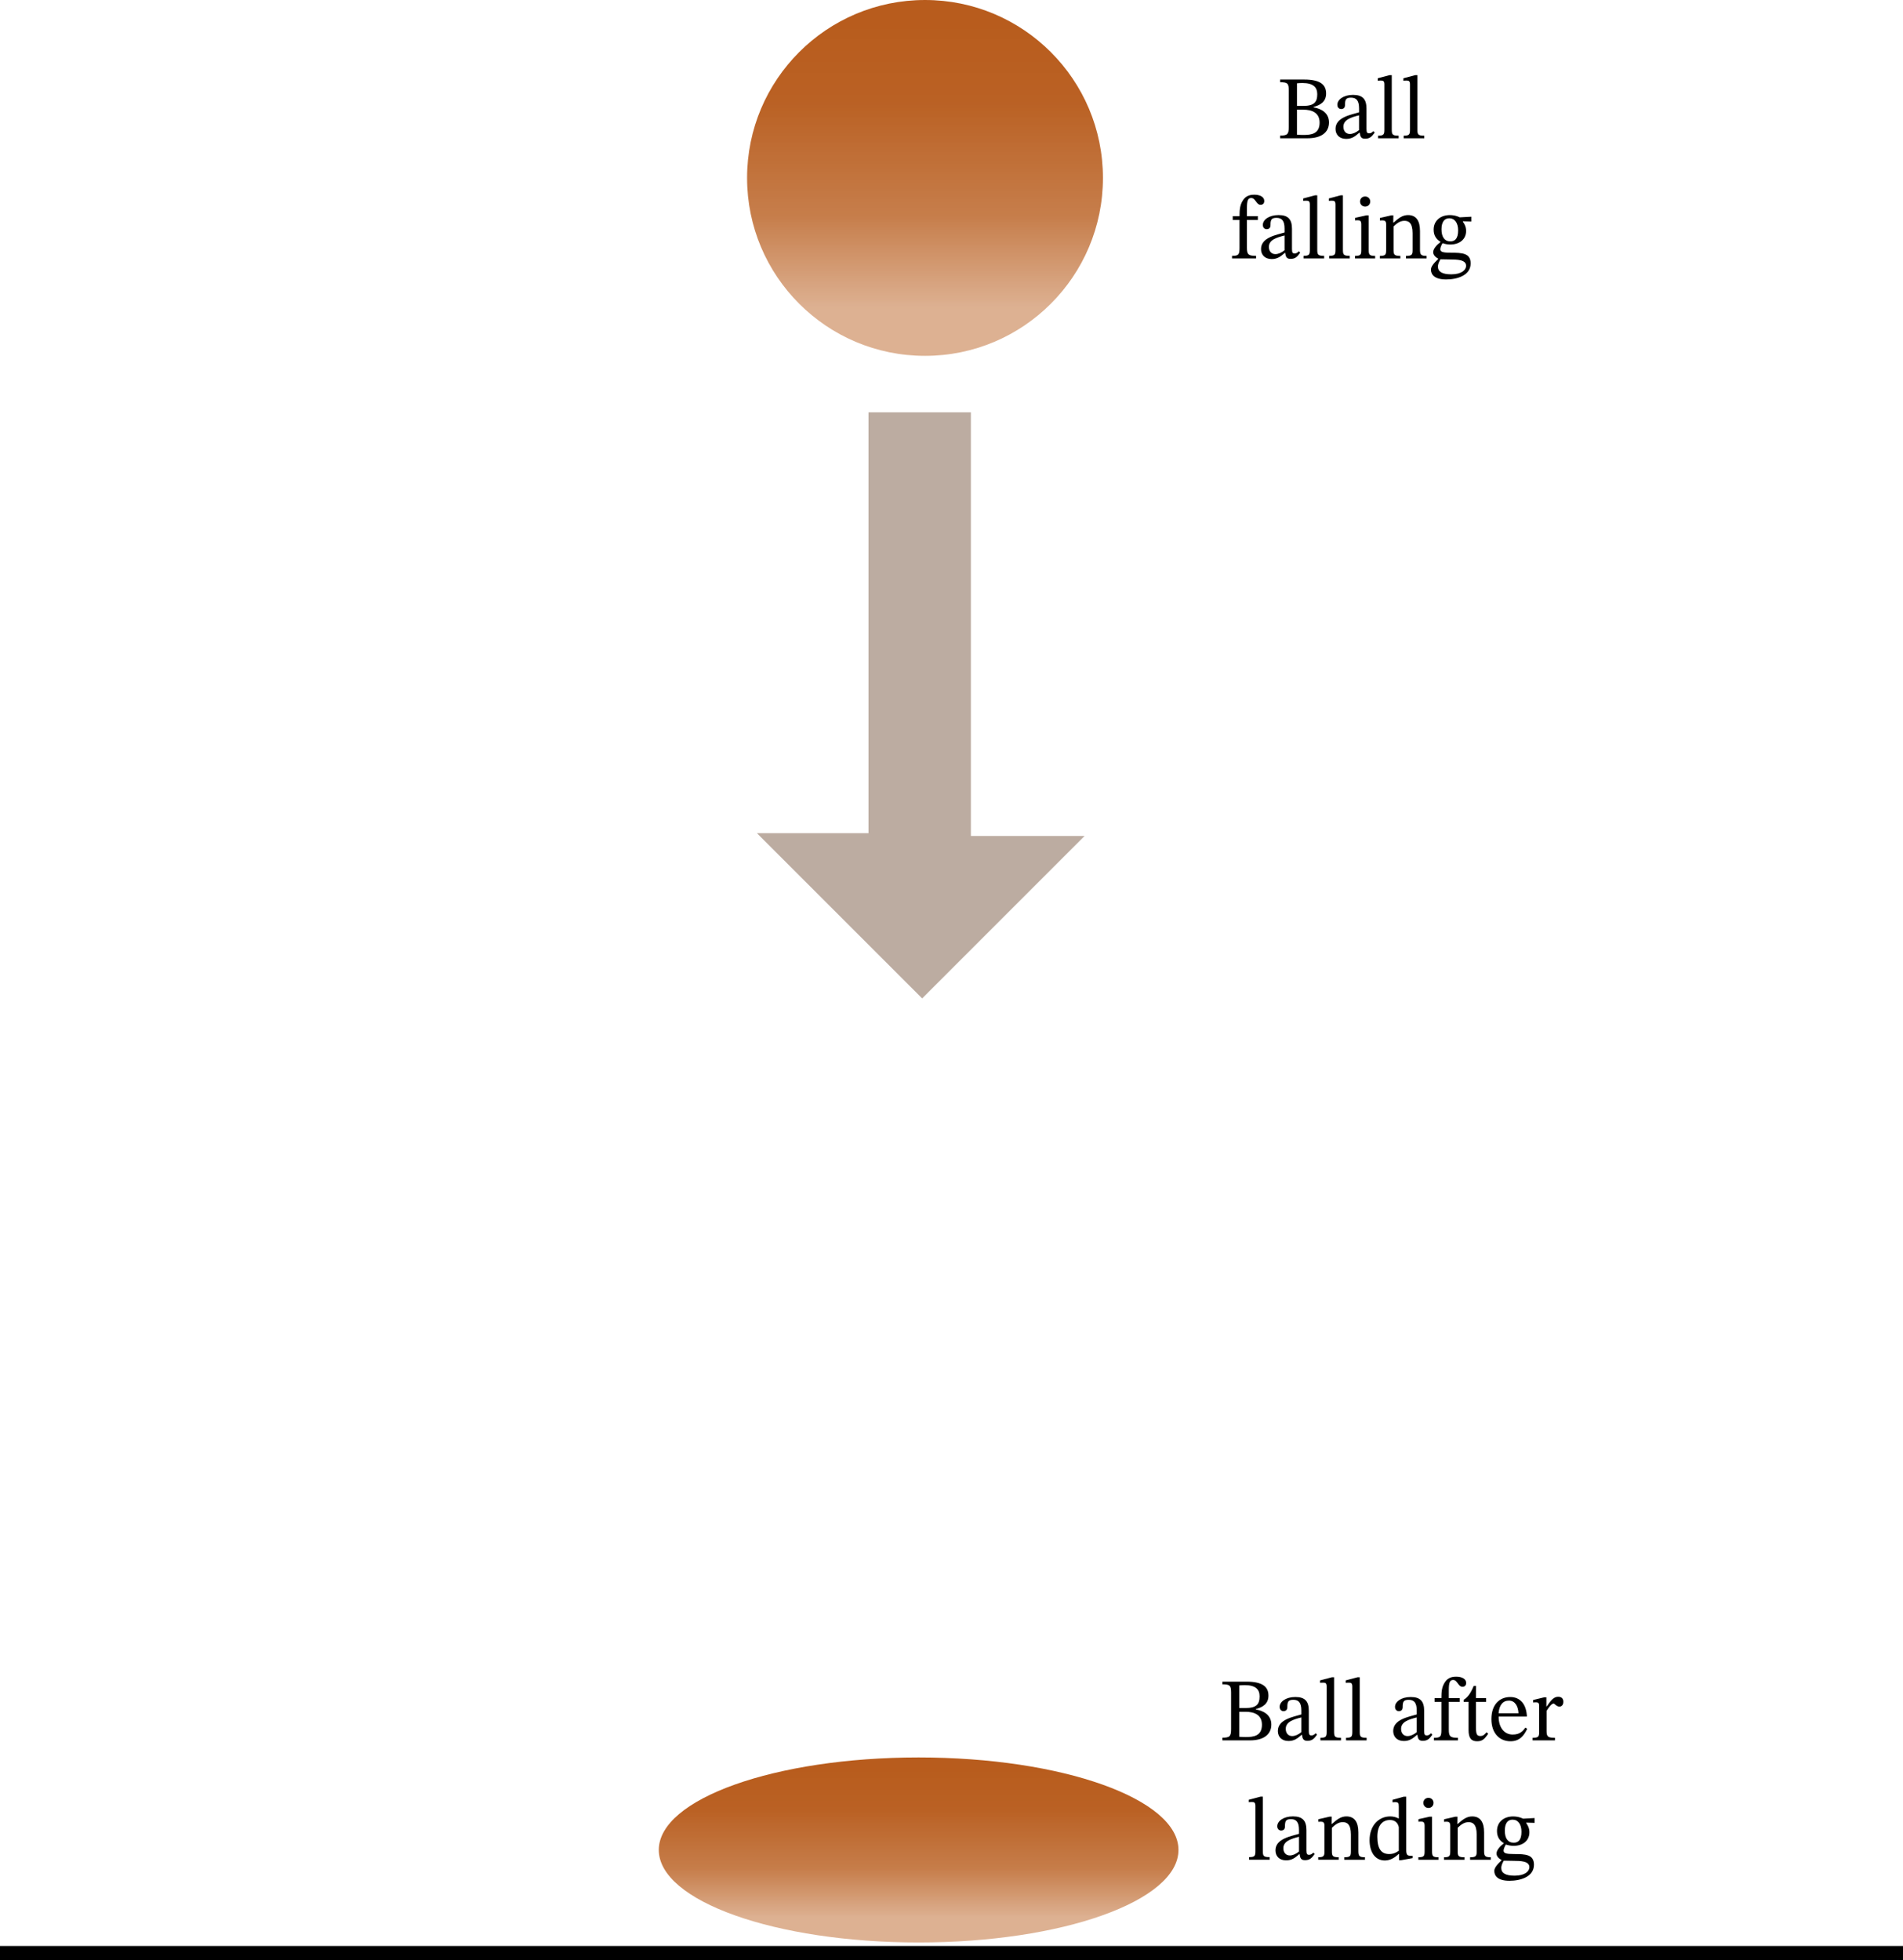
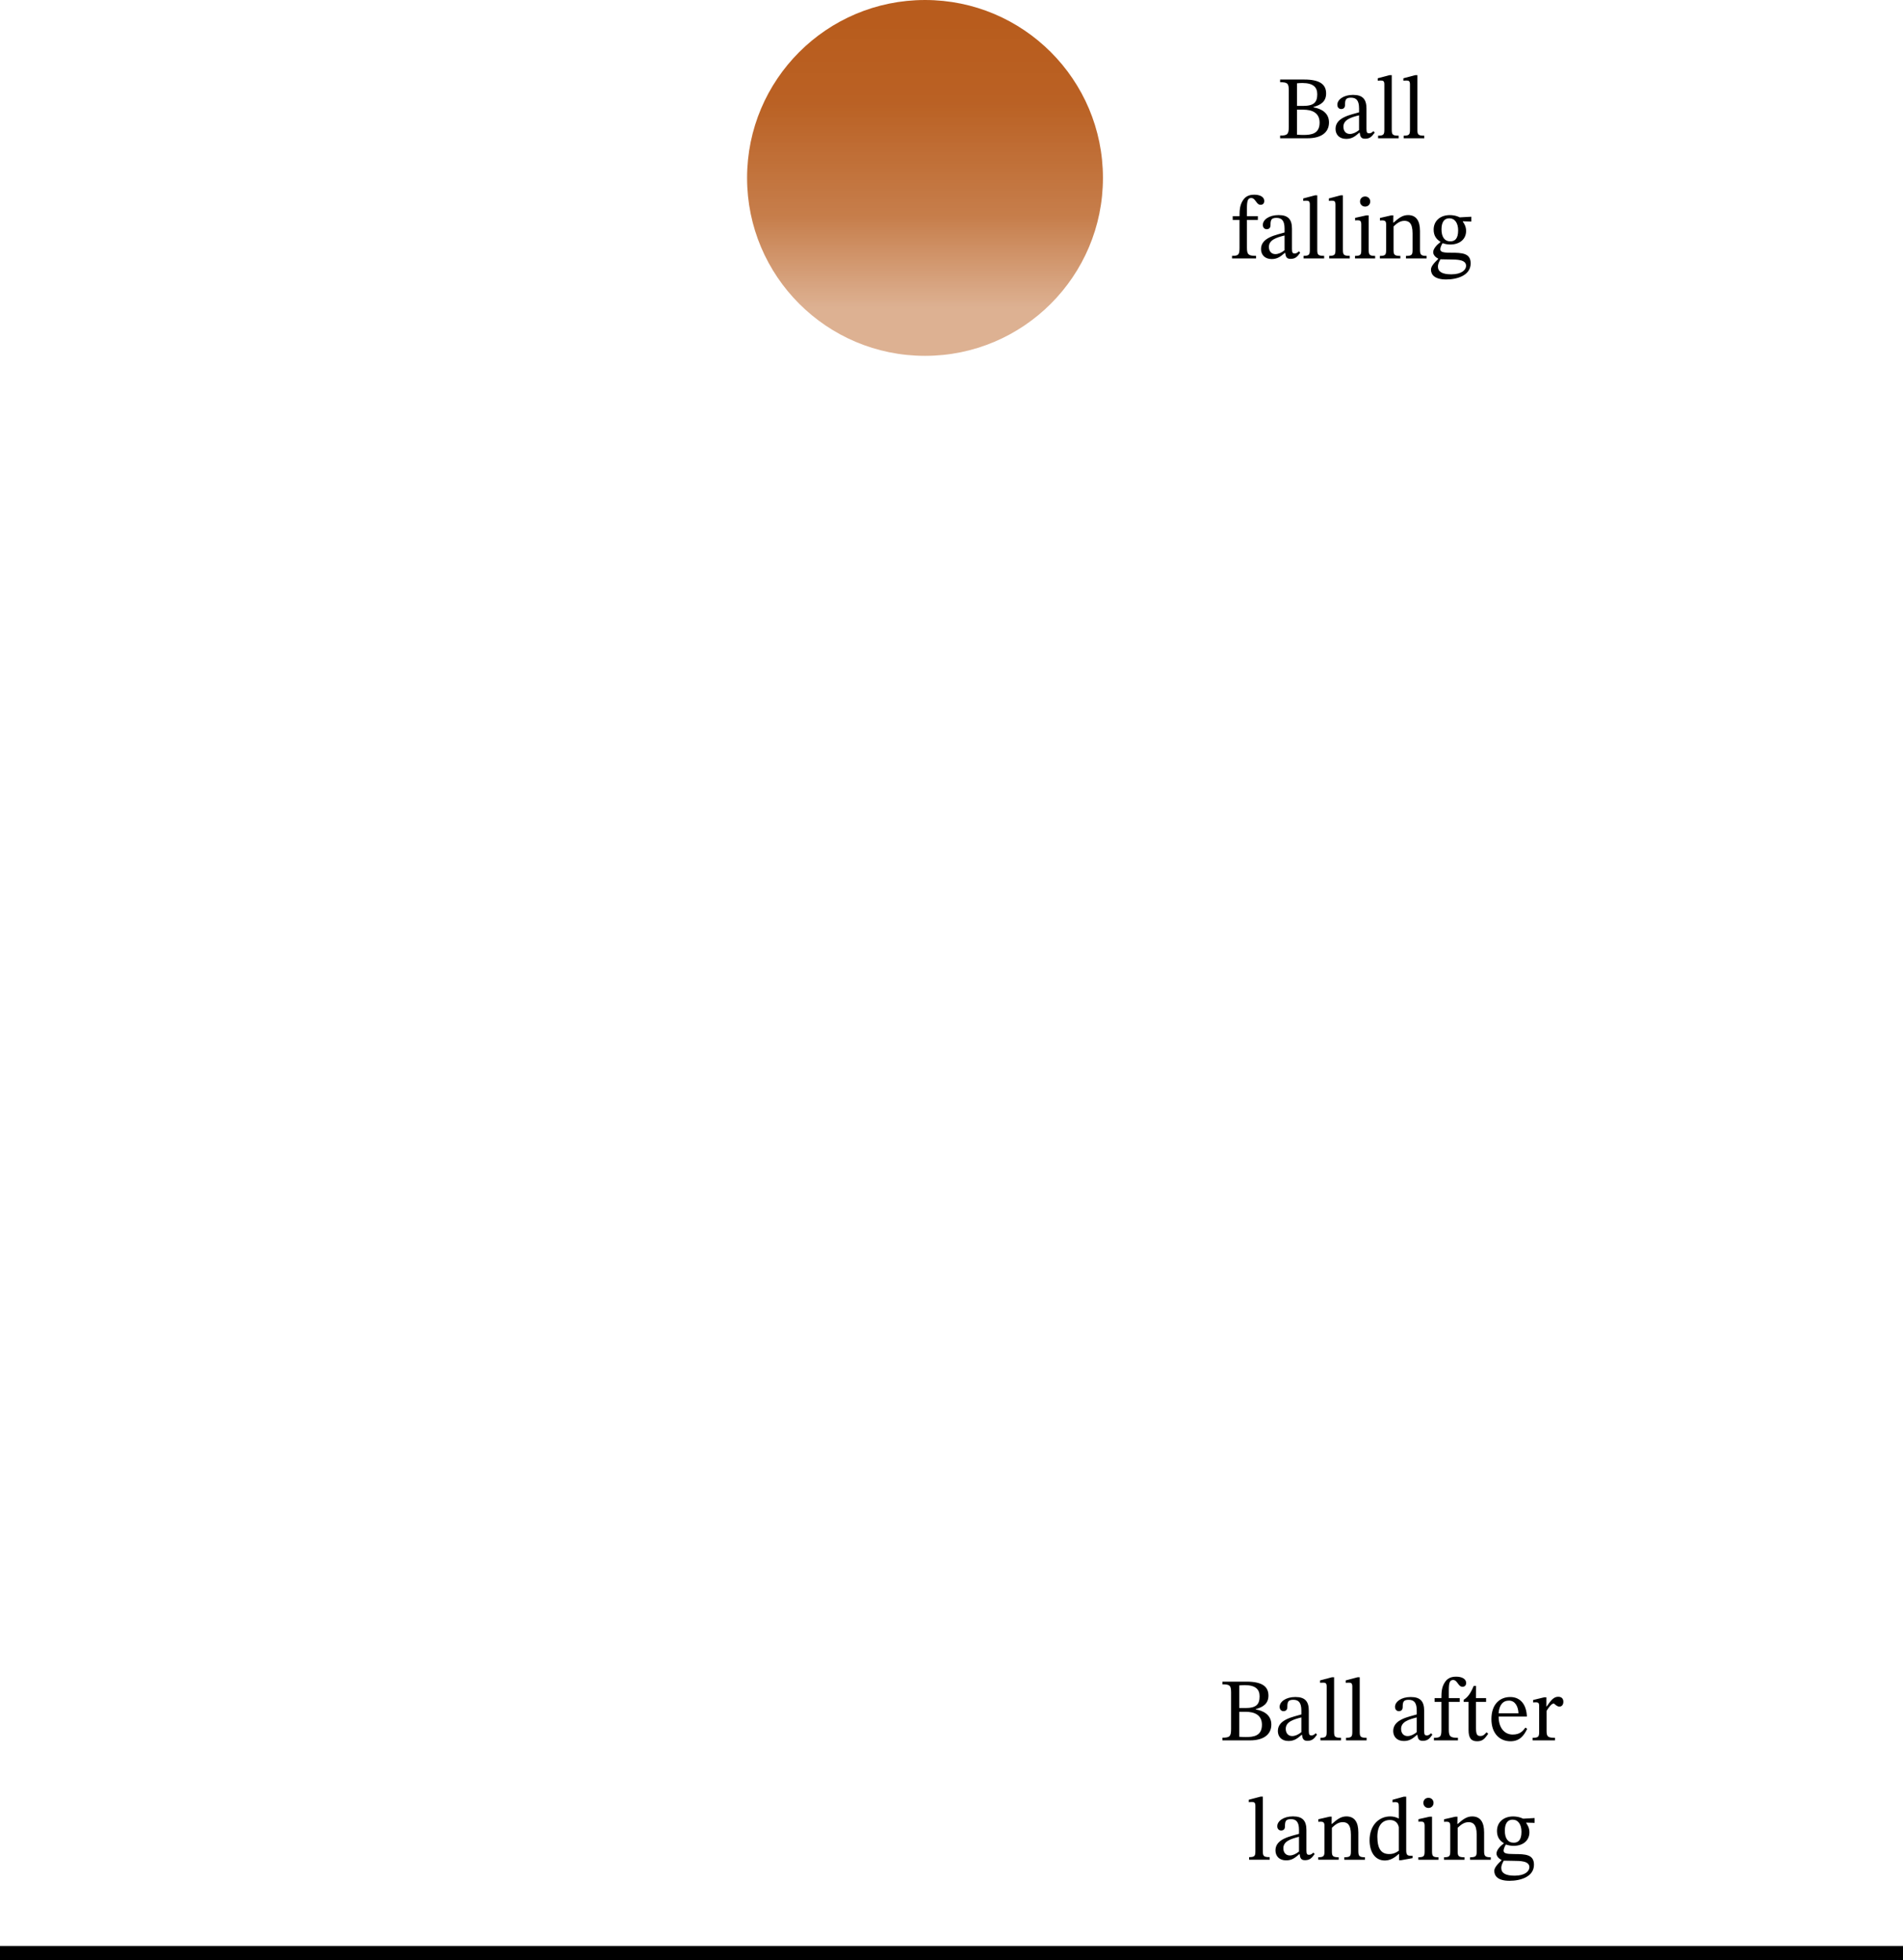
<svg xmlns="http://www.w3.org/2000/svg" xmlns:ns1="http://sodipodi.sourceforge.net/DTD/sodipodi-0.dtd" xmlns:ns2="http://www.inkscape.org/namespaces/inkscape" width="316.734" height="326.253" viewBox="0 0 237.551 244.69" class="displayed_equation" version="1.1" id="svg528" ns1:docname="1.svg">
  <ns1:namedview pagecolor="#ffffff" bordercolor="#666666" borderopacity="1" objecttolerance="10" gridtolerance="10" guidetolerance="10" ns2:pageopacity="0" ns2:pageshadow="2" ns2:window-width="640" ns2:window-height="480" id="namedview530" />
  <defs id="defs502">
    <clipPath id="svg432107127189tikz_00001a">
      <path d="m 111,17 h 45 v 45 h -45 z m 0,0" id="path2" />
    </clipPath>
    <clipPath id="svg432107127189tikz_00001b">
      <path d="m 155.887,39.711 c 0,12.27 -9.945,22.211 -22.211,22.211 -12.27,0 -22.211,-9.941 -22.211,-22.211 0,-12.27 9.941,-22.211 22.211,-22.211 12.266,0 22.211,9.941 22.211,22.211 z m 0,0" id="path5" />
    </clipPath>
    <clipPath id="svg432107127189tikz_00001c">
-       <path d="m 155.887,39.711 c 0,12.27 -9.945,22.211 -22.211,22.211 -12.27,0 -22.211,-9.941 -22.211,-22.211 0,-12.27 9.941,-22.211 22.211,-22.211 12.266,0 22.211,9.941 22.211,22.211 z m 0,0" id="path8" />
+       <path d="m 155.887,39.711 c 0,12.27 -9.945,22.211 -22.211,22.211 -12.27,0 -22.211,-9.941 -22.211,-22.211 0,-12.27 9.941,-22.211 22.211,-22.211 12.266,0 22.211,9.941 22.211,22.211 z " id="path8" />
    </clipPath>
    <linearGradient id="svg432107127189tikz_00001d" gradientUnits="userSpaceOnUse" x1="133.8" y1="229.492" x2="133.8" y2="279.891" gradientTransform="matrix(0.881,0,0,-0.881,15.736,264.209)">
      <stop offset="0" stop-color="#ddb192" id="stop11" />
      <stop offset=".125" stop-color="#ddb192" id="stop13" />
      <stop offset=".133" stop-color="#ddb192" id="stop15" />
      <stop offset=".137" stop-color="#ddb191" id="stop17" />
      <stop offset=".141" stop-color="#ddb091" id="stop19" />
      <stop offset=".145" stop-color="#dcaf90" id="stop21" />
      <stop offset=".148" stop-color="#dcaf8f" id="stop23" />
      <stop offset=".152" stop-color="#dcae8e" id="stop25" />
      <stop offset=".156" stop-color="#dbad8c" id="stop27" />
      <stop offset=".16" stop-color="#dbac8b" id="stop29" />
      <stop offset=".164" stop-color="#dbab8a" id="stop31" />
      <stop offset=".168" stop-color="#daab89" id="stop33" />
      <stop offset=".172" stop-color="#daaa88" id="stop35" />
      <stop offset=".176" stop-color="#daa987" id="stop37" />
      <stop offset=".18" stop-color="#d9a886" id="stop39" />
      <stop offset=".184" stop-color="#d9a885" id="stop41" />
      <stop offset=".188" stop-color="#d8a784" id="stop43" />
      <stop offset=".191" stop-color="#d8a683" id="stop45" />
      <stop offset=".195" stop-color="#d8a582" id="stop47" />
      <stop offset=".199" stop-color="#d7a481" id="stop49" />
      <stop offset=".203" stop-color="#d7a480" id="stop51" />
      <stop offset=".207" stop-color="#d7a37f" id="stop53" />
      <stop offset=".211" stop-color="#d6a27d" id="stop55" />
      <stop offset=".215" stop-color="#d6a17c" id="stop57" />
      <stop offset=".219" stop-color="#d6a17b" id="stop59" />
      <stop offset=".223" stop-color="#d5a07a" id="stop61" />
      <stop offset=".227" stop-color="#d59f79" id="stop63" />
      <stop offset=".23" stop-color="#d59e78" id="stop65" />
      <stop offset=".234" stop-color="#d49d77" id="stop67" />
      <stop offset=".238" stop-color="#d49d76" id="stop69" />
      <stop offset=".242" stop-color="#d49c75" id="stop71" />
      <stop offset=".246" stop-color="#d39b74" id="stop73" />
      <stop offset=".25" stop-color="#d39a73" id="stop75" />
      <stop offset=".254" stop-color="#d39a72" id="stop77" />
      <stop offset=".258" stop-color="#d29971" id="stop79" />
      <stop offset=".262" stop-color="#d2986f" id="stop81" />
      <stop offset=".266" stop-color="#d2976e" id="stop83" />
      <stop offset=".27" stop-color="#d1976d" id="stop85" />
      <stop offset=".273" stop-color="#d1966c" id="stop87" />
      <stop offset=".277" stop-color="#d1956b" id="stop89" />
      <stop offset=".281" stop-color="#d0946a" id="stop91" />
      <stop offset=".285" stop-color="#d09369" id="stop93" />
      <stop offset=".289" stop-color="#d09368" id="stop95" />
      <stop offset=".293" stop-color="#cf9267" id="stop97" />
      <stop offset=".297" stop-color="#cf9166" id="stop99" />
      <stop offset=".301" stop-color="#cf9065" id="stop101" />
      <stop offset=".305" stop-color="#ce9064" id="stop103" />
      <stop offset=".309" stop-color="#ce8f63" id="stop105" />
      <stop offset=".313" stop-color="#ce8e62" id="stop107" />
      <stop offset=".316" stop-color="#cd8d60" id="stop109" />
      <stop offset=".32" stop-color="#cd8c5f" id="stop111" />
      <stop offset=".324" stop-color="#cc8c5e" id="stop113" />
      <stop offset=".328" stop-color="#cc8b5d" id="stop115" />
      <stop offset=".332" stop-color="#cc8a5c" id="stop117" />
      <stop offset=".336" stop-color="#cb895b" id="stop119" />
      <stop offset=".34" stop-color="#cb895a" id="stop121" />
      <stop offset=".344" stop-color="#cb8859" id="stop123" />
      <stop offset=".348" stop-color="#ca8758" id="stop125" />
      <stop offset=".352" stop-color="#ca8657" id="stop127" />
      <stop offset=".355" stop-color="#ca8556" id="stop129" />
      <stop offset=".359" stop-color="#c98555" id="stop131" />
      <stop offset=".363" stop-color="#c98454" id="stop133" />
      <stop offset=".367" stop-color="#c98352" id="stop135" />
      <stop offset=".371" stop-color="#c88251" id="stop137" />
      <stop offset=".375" stop-color="#c88250" id="stop139" />
      <stop offset=".379" stop-color="#c8814f" id="stop141" />
      <stop offset=".383" stop-color="#c7804e" id="stop143" />
      <stop offset=".387" stop-color="#c77f4d" id="stop145" />
      <stop offset=".391" stop-color="#c77e4c" id="stop147" />
      <stop offset=".395" stop-color="#c67e4b" id="stop149" />
      <stop offset=".398" stop-color="#c67d4a" id="stop151" />
      <stop offset=".406" stop-color="#c67d49" id="stop153" />
      <stop offset=".414" stop-color="#c67c49" id="stop155" />
      <stop offset=".422" stop-color="#c57b48" id="stop157" />
      <stop offset=".43" stop-color="#c57b47" id="stop159" />
      <stop offset=".438" stop-color="#c57a46" id="stop161" />
      <stop offset=".445" stop-color="#c47945" id="stop163" />
      <stop offset=".453" stop-color="#c47844" id="stop165" />
      <stop offset=".461" stop-color="#c47843" id="stop167" />
      <stop offset=".469" stop-color="#c37742" id="stop169" />
      <stop offset=".477" stop-color="#c37641" id="stop171" />
      <stop offset=".484" stop-color="#c37640" id="stop173" />
      <stop offset=".492" stop-color="#c3753f" id="stop175" />
      <stop offset=".5" stop-color="#c2743e" id="stop177" />
      <stop offset=".508" stop-color="#c2743d" id="stop179" />
      <stop offset=".516" stop-color="#c2733c" id="stop181" />
      <stop offset=".523" stop-color="#c1723b" id="stop183" />
      <stop offset=".531" stop-color="#c1713a" id="stop185" />
      <stop offset=".539" stop-color="#c17139" id="stop187" />
      <stop offset=".547" stop-color="#c07038" id="stop189" />
      <stop offset=".555" stop-color="#c06f37" id="stop191" />
      <stop offset=".563" stop-color="#c06f37" id="stop193" />
      <stop offset=".57" stop-color="#c06e36" id="stop195" />
      <stop offset=".578" stop-color="#bf6d35" id="stop197" />
      <stop offset=".586" stop-color="#bf6d34" id="stop199" />
      <stop offset=".594" stop-color="#bf6c33" id="stop201" />
      <stop offset=".602" stop-color="#be6b32" id="stop203" />
      <stop offset=".609" stop-color="#be6a31" id="stop205" />
      <stop offset=".617" stop-color="#be6a30" id="stop207" />
      <stop offset=".625" stop-color="#bd692f" id="stop209" />
      <stop offset=".633" stop-color="#bd682e" id="stop211" />
      <stop offset=".641" stop-color="#bd682d" id="stop213" />
      <stop offset=".648" stop-color="#bd672c" id="stop215" />
      <stop offset=".656" stop-color="#bc662b" id="stop217" />
      <stop offset=".664" stop-color="#bc662a" id="stop219" />
      <stop offset=".672" stop-color="#bc6529" id="stop221" />
      <stop offset=".68" stop-color="#bb6428" id="stop223" />
      <stop offset=".688" stop-color="#bb6427" id="stop225" />
      <stop offset=".695" stop-color="#bb6326" id="stop227" />
      <stop offset=".703" stop-color="#ba6226" id="stop229" />
      <stop offset=".711" stop-color="#ba6125" id="stop231" />
      <stop offset=".719" stop-color="#ba6124" id="stop233" />
      <stop offset=".75" stop-color="#ba6023" id="stop235" />
      <stop offset=".781" stop-color="#ba6022" id="stop237" />
      <stop offset=".813" stop-color="#b95f21" id="stop239" />
      <stop offset=".844" stop-color="#b95e20" id="stop241" />
      <stop offset=".875" stop-color="#b95e1f" id="stop243" />
      <stop offset=".906" stop-color="#b85d1e" id="stop245" />
      <stop offset=".938" stop-color="#b85c1d" id="stop247" />
      <stop offset="1" stop-color="#b85c1d" id="stop249" />
    </linearGradient>
    <clipPath id="svg432107127189tikz_00001e">
-       <path d="m 100,236 h 66 v 24 h -66 z m 0,0" id="path252" />
-     </clipPath>
+       </clipPath>
    <clipPath id="svg432107127189tikz_00001f">
      <path d="m 165.316,248.438 c 0,-6.375 -14.52,-11.547 -32.438,-11.547 -17.914,0 -32.434,5.172 -32.434,11.547 0,6.379 14.52,11.551 32.434,11.551 17.918,0 32.438,-5.172 32.438,-11.551 z m 0,0" id="path255" />
    </clipPath>
    <clipPath id="svg432107127189tikz_00001g">
      <path d="m 165.316,248.438 c 0,-6.375 -14.52,-11.547 -32.438,-11.547 -17.914,0 -32.434,5.172 -32.434,11.547 0,6.379 14.52,11.551 32.434,11.551 17.918,0 32.438,-5.172 32.438,-11.551 z m 0,0" id="path258" />
    </clipPath>
    <linearGradient id="svg432107127189tikz_00001h" gradientUnits="userSpaceOnUse" x1="132.9" y1="4.788" x2="132.9" y2="30.992" gradientTransform="matrix(0.881,0,0,-0.881,15.736,264.209)">
      <stop offset="0" stop-color="#ddb192" id="stop261" />
      <stop offset=".125" stop-color="#ddb192" id="stop263" />
      <stop offset=".133" stop-color="#ddb192" id="stop265" />
      <stop offset=".137" stop-color="#ddb191" id="stop267" />
      <stop offset=".141" stop-color="#ddb091" id="stop269" />
      <stop offset=".145" stop-color="#dcaf90" id="stop271" />
      <stop offset=".148" stop-color="#dcae8f" id="stop273" />
      <stop offset=".152" stop-color="#dcae8d" id="stop275" />
      <stop offset=".156" stop-color="#dbad8c" id="stop277" />
      <stop offset=".16" stop-color="#dbac8b" id="stop279" />
      <stop offset=".164" stop-color="#dbab8a" id="stop281" />
      <stop offset=".168" stop-color="#daab89" id="stop283" />
      <stop offset=".172" stop-color="#daaa88" id="stop285" />
      <stop offset=".176" stop-color="#d9a987" id="stop287" />
      <stop offset=".18" stop-color="#d9a886" id="stop289" />
      <stop offset=".184" stop-color="#d9a785" id="stop291" />
      <stop offset=".188" stop-color="#d8a784" id="stop293" />
      <stop offset=".191" stop-color="#d8a683" id="stop295" />
      <stop offset=".195" stop-color="#d8a582" id="stop297" />
      <stop offset=".199" stop-color="#d7a481" id="stop299" />
      <stop offset=".203" stop-color="#d7a47f" id="stop301" />
      <stop offset=".207" stop-color="#d7a37e" id="stop303" />
      <stop offset=".211" stop-color="#d6a27d" id="stop305" />
      <stop offset=".215" stop-color="#d6a17c" id="stop307" />
      <stop offset=".219" stop-color="#d6a07b" id="stop309" />
      <stop offset=".223" stop-color="#d5a07a" id="stop311" />
      <stop offset=".227" stop-color="#d59f79" id="stop313" />
      <stop offset=".23" stop-color="#d59e78" id="stop315" />
      <stop offset=".234" stop-color="#d49d77" id="stop317" />
      <stop offset=".238" stop-color="#d49d76" id="stop319" />
      <stop offset=".242" stop-color="#d49c75" id="stop321" />
      <stop offset=".246" stop-color="#d39b74" id="stop323" />
      <stop offset=".25" stop-color="#d39a73" id="stop325" />
      <stop offset=".254" stop-color="#d39971" id="stop327" />
      <stop offset=".258" stop-color="#d29970" id="stop329" />
      <stop offset=".262" stop-color="#d2986f" id="stop331" />
      <stop offset=".266" stop-color="#d2976e" id="stop333" />
      <stop offset=".27" stop-color="#d1966d" id="stop335" />
      <stop offset=".273" stop-color="#d1966c" id="stop337" />
      <stop offset=".277" stop-color="#d1956b" id="stop339" />
      <stop offset=".281" stop-color="#d0946a" id="stop341" />
      <stop offset=".285" stop-color="#d09369" id="stop343" />
      <stop offset=".289" stop-color="#cf9268" id="stop345" />
      <stop offset=".293" stop-color="#cf9267" id="stop347" />
      <stop offset=".297" stop-color="#cf9166" id="stop349" />
      <stop offset=".301" stop-color="#ce9065" id="stop351" />
      <stop offset=".305" stop-color="#ce8f63" id="stop353" />
      <stop offset=".309" stop-color="#ce8f62" id="stop355" />
      <stop offset=".313" stop-color="#cd8e61" id="stop357" />
      <stop offset=".316" stop-color="#cd8d60" id="stop359" />
      <stop offset=".32" stop-color="#cd8c5f" id="stop361" />
      <stop offset=".324" stop-color="#cc8b5e" id="stop363" />
      <stop offset=".328" stop-color="#cc8b5d" id="stop365" />
      <stop offset=".332" stop-color="#cc8a5c" id="stop367" />
      <stop offset=".336" stop-color="#cb895b" id="stop369" />
      <stop offset=".34" stop-color="#cb885a" id="stop371" />
      <stop offset=".344" stop-color="#cb8859" id="stop373" />
      <stop offset=".348" stop-color="#ca8758" id="stop375" />
      <stop offset=".352" stop-color="#ca8657" id="stop377" />
      <stop offset=".355" stop-color="#ca8555" id="stop379" />
      <stop offset=".359" stop-color="#c98454" id="stop381" />
      <stop offset=".363" stop-color="#c98453" id="stop383" />
      <stop offset=".367" stop-color="#c98352" id="stop385" />
      <stop offset=".371" stop-color="#c88251" id="stop387" />
      <stop offset=".375" stop-color="#c88150" id="stop389" />
      <stop offset=".379" stop-color="#c8814f" id="stop391" />
      <stop offset=".383" stop-color="#c7804e" id="stop393" />
      <stop offset=".387" stop-color="#c77f4d" id="stop395" />
      <stop offset=".391" stop-color="#c77e4c" id="stop397" />
      <stop offset=".395" stop-color="#c67e4b" id="stop399" />
      <stop offset=".398" stop-color="#c67d4a" id="stop401" />
      <stop offset=".406" stop-color="#c67d49" id="stop403" />
      <stop offset=".414" stop-color="#c57c48" id="stop405" />
      <stop offset=".422" stop-color="#c57b47" id="stop407" />
      <stop offset=".43" stop-color="#c57a46" id="stop409" />
      <stop offset=".438" stop-color="#c57a46" id="stop411" />
      <stop offset=".445" stop-color="#c47945" id="stop413" />
      <stop offset=".453" stop-color="#c47844" id="stop415" />
      <stop offset=".461" stop-color="#c47843" id="stop417" />
      <stop offset=".469" stop-color="#c37742" id="stop419" />
      <stop offset=".477" stop-color="#c37641" id="stop421" />
      <stop offset=".484" stop-color="#c37640" id="stop423" />
      <stop offset=".492" stop-color="#c2753f" id="stop425" />
      <stop offset=".5" stop-color="#c2743e" id="stop427" />
      <stop offset=".508" stop-color="#c2733d" id="stop429" />
      <stop offset=".516" stop-color="#c2733c" id="stop431" />
      <stop offset=".523" stop-color="#c1723b" id="stop433" />
      <stop offset=".531" stop-color="#c1713a" id="stop435" />
      <stop offset=".539" stop-color="#c17139" id="stop437" />
      <stop offset=".547" stop-color="#c07038" id="stop439" />
      <stop offset=".555" stop-color="#c06f37" id="stop441" />
      <stop offset=".563" stop-color="#c06f36" id="stop443" />
      <stop offset=".57" stop-color="#bf6e35" id="stop445" />
      <stop offset=".578" stop-color="#bf6d34" id="stop447" />
      <stop offset=".586" stop-color="#bf6c33" id="stop449" />
      <stop offset=".594" stop-color="#bf6c33" id="stop451" />
      <stop offset=".602" stop-color="#be6b32" id="stop453" />
      <stop offset=".609" stop-color="#be6a31" id="stop455" />
      <stop offset=".617" stop-color="#be6a30" id="stop457" />
      <stop offset=".625" stop-color="#bd692f" id="stop459" />
      <stop offset=".633" stop-color="#bd682e" id="stop461" />
      <stop offset=".641" stop-color="#bd682d" id="stop463" />
      <stop offset=".648" stop-color="#bc672c" id="stop465" />
      <stop offset=".656" stop-color="#bc662b" id="stop467" />
      <stop offset=".664" stop-color="#bc652a" id="stop469" />
      <stop offset=".672" stop-color="#bc6529" id="stop471" />
      <stop offset=".68" stop-color="#bb6428" id="stop473" />
      <stop offset=".688" stop-color="#bb6327" id="stop475" />
      <stop offset=".695" stop-color="#bb6326" id="stop477" />
      <stop offset=".703" stop-color="#ba6225" id="stop479" />
      <stop offset=".711" stop-color="#ba6124" id="stop481" />
      <stop offset=".719" stop-color="#ba6124" id="stop483" />
      <stop offset=".75" stop-color="#ba6023" id="stop485" />
      <stop offset=".781" stop-color="#b96022" id="stop487" />
      <stop offset=".813" stop-color="#b95f21" id="stop489" />
      <stop offset=".844" stop-color="#b95e20" id="stop491" />
      <stop offset=".875" stop-color="#b95e1f" id="stop493" />
      <stop offset=".906" stop-color="#b85d1e" id="stop495" />
      <stop offset=".938" stop-color="#b85c1d" id="stop497" />
      <stop offset="1" stop-color="#b85c1d" id="stop499" />
    </linearGradient>
  </defs>
  <g clip-path="url(#svg432107127189tikz_00001a)" id="g510" transform="translate(-18.207,-17.5)">
    <g clip-path="url(#svg432107127189tikz_00001b)" id="g508">
      <g clip-path="url(#svg432107127189tikz_00001c)" id="g506">
        <path d="M 111.465,61.922 V 17.5 h 44.422 v 44.422 z m 0,0" fill="url(#svg432107127189tikz_00001d)" id="path504" style="fill:url(#svg432107127189tikz_00001d)" />
      </g>
    </g>
  </g>
  <g clip-path="url(#svg432107127189tikz_00001e)" id="g518" transform="translate(-18.207,-17.5)">
    <g clip-path="url(#svg432107127189tikz_00001f)" id="g516">
      <g clip-path="url(#svg432107127189tikz_00001g)" id="g514">
        <path d="m 100.445,259.988 v -23.098 h 64.871 v 23.098 z m 0,0" fill="url(#svg432107127189tikz_00001h)" id="path512" style="fill:url(#svg432107127189tikz_00001h)" />
      </g>
    </g>
  </g>
  <path d="M 237.551,243.809 H -3e-7" fill="none" stroke-width="1.763" stroke="#000000" stroke-miterlimit="10" id="path520" />
-   <path d="m 108.414,51.473 h 12.781 v 52.887 h 14.191 l -20.273,20.277 -20.625,-20.625 h 13.926 z m 0,0" fill="#bcaca1" id="path522" />
  <path d="m 163.957,13.355 c 0.926,-0.246 1.582,-0.691 1.582,-1.684 0,-1.105 -0.746,-1.742 -2.73,-1.742 h -3.012 v 0.336 c 0.902,0 1.082,0.121 1.082,1.016 v 4.562 c 0,0.926 -0.18,1.082 -1.082,1.082 v 0.336 h 3.434 c 1.664,0 2.668,-0.703 2.668,-1.977 0,-1.215 -0.996,-1.727 -1.941,-1.883 z m -2.055,-0.133 v -2.824 c 0.223,-0.02 0.457,-0.035 0.672,-0.035 1.359,0 1.859,0.527 1.859,1.398 0,1.016 -0.422,1.461 -1.773,1.461 z m 0,0.469 h 0.781 c 1.039,0 2.043,0.344 2.043,1.617 0,1.414 -1.062,1.539 -2.02,1.539 -0.27,0 -0.535,-0.012 -0.805,-0.035 v -3.121 m 7.828,2.875 c 0.066,0.492 0.176,0.75 0.668,0.75 0.57,0 0.836,-0.234 1.207,-0.77 l -0.168,-0.18 c -0.156,0.168 -0.312,0.277 -0.527,0.277 -0.234,0 -0.332,-0.086 -0.332,-0.547 v -2.531 c 0,-1.16 -0.457,-1.719 -1.676,-1.719 -1.215,0 -1.961,0.605 -1.961,1.227 0,0.371 0.242,0.539 0.469,0.539 0.312,0 0.488,-0.168 0.488,-0.516 0,-0.668 0.113,-0.902 0.75,-0.902 0.668,0 1.004,0.367 1.004,1.336 v 0.492 c -0.961,0.301 -2.938,0.594 -2.938,2.066 0,0.711 0.469,1.25 1.332,1.25 0.711,0 1.113,-0.312 1.637,-0.773 z m -0.078,-0.332 c -0.383,0.312 -0.781,0.488 -1.148,0.488 -0.48,0 -0.805,-0.344 -0.805,-0.902 0,-0.871 0.938,-1.172 1.953,-1.426 v 1.84 m 4.941,0.703 c -0.805,0 -0.859,-0.156 -0.859,-0.805 v -6.75 h -0.277 l -1.473,0.391 v 0.301 c 0,0 0.168,-0.02 0.355,-0.02 0.281,0 0.469,0.02 0.469,0.477 v 5.602 c 0,0.625 -0.047,0.805 -0.781,0.805 v 0.324 h 2.566 V 16.938 m 3.199,0 c -0.805,0 -0.859,-0.156 -0.859,-0.805 v -6.75 h -0.277 l -1.473,0.391 v 0.301 c 0,0 0.168,-0.02 0.355,-0.02 0.281,0 0.469,0.02 0.469,0.477 v 5.602 c 0,0.625 -0.043,0.805 -0.781,0.805 v 0.324 h 2.566 V 16.938 m -23.91,10.047 v 0.469 h 0.848 v 3.48 c 0,0.867 -0.121,1.004 -0.934,1.004 v 0.324 h 3 V 31.938 c -0.926,0 -1.141,-0.137 -1.141,-1.004 v -3.48 h 1.363 v -0.469 h -1.363 v -0.996 c 0,-0.934 0.121,-1.27 0.535,-1.27 0.559,0 0.613,0.848 1.172,0.848 0.258,0 0.457,-0.156 0.457,-0.48 0,-0.5 -0.523,-0.781 -1.25,-0.781 -0.781,0 -1.18,0.301 -1.48,0.812 -0.293,0.516 -0.359,1.02 -0.359,1.867 h -0.848 m 6.547,4.582 c 0.066,0.492 0.176,0.75 0.668,0.75 0.57,0 0.836,-0.234 1.207,-0.77 l -0.168,-0.18 c -0.156,0.168 -0.312,0.277 -0.523,0.277 -0.234,0 -0.336,-0.086 -0.336,-0.547 v -2.531 c 0,-1.16 -0.457,-1.719 -1.672,-1.719 -1.219,0 -1.965,0.605 -1.965,1.227 0,0.371 0.246,0.539 0.469,0.539 0.312,0 0.488,-0.168 0.488,-0.516 0,-0.668 0.113,-0.902 0.75,-0.902 0.668,0 1.004,0.367 1.004,1.336 v 0.492 c -0.961,0.301 -2.938,0.594 -2.938,2.066 0,0.711 0.473,1.25 1.332,1.25 0.711,0 1.113,-0.312 1.641,-0.773 z m -0.078,-0.332 c -0.379,0.312 -0.781,0.488 -1.148,0.488 -0.48,0 -0.805,-0.344 -0.805,-0.902 0,-0.871 0.938,-1.172 1.953,-1.426 v 1.84 m 4.941,0.703 c -0.805,0 -0.859,-0.156 -0.859,-0.805 v -6.75 h -0.277 l -1.473,0.391 v 0.301 c 0,0 0.168,-0.02 0.355,-0.02 0.281,0 0.469,0.02 0.469,0.477 v 5.602 c 0,0.625 -0.043,0.805 -0.781,0.805 v 0.324 h 2.566 V 31.938 m 3.199,0 c -0.801,0 -0.855,-0.156 -0.855,-0.805 v -6.75 h -0.281 l -1.473,0.391 v 0.301 c 0,0 0.168,-0.02 0.355,-0.02 0.281,0 0.469,0.02 0.469,0.477 v 5.602 c 0,0.625 -0.043,0.805 -0.781,0.805 v 0.324 h 2.566 V 31.938 m 1.918,-7.41 c -0.391,0 -0.637,0.293 -0.637,0.625 0,0.348 0.258,0.637 0.637,0.637 0.391,0 0.637,-0.289 0.637,-0.637 0,-0.332 -0.246,-0.625 -0.637,-0.625 z m 1.25,7.418 c -0.746,0 -0.805,-0.164 -0.805,-0.812 v -4.25 h -0.289 l -1.406,0.312 v 0.324 c 0,0 0.125,-0.023 0.281,-0.023 0.32,0 0.488,0.043 0.488,0.523 v 3.113 c 0,0.637 -0.031,0.812 -0.781,0.812 v 0.316 h 2.512 V 31.945 m 5.598,-3.109 c 0,-1.285 -0.48,-1.988 -1.492,-1.988 -0.703,0 -1.195,0.402 -1.797,0.938 h -0.047 l 0.012,-0.902 h -0.258 l -1.414,0.324 v 0.324 c 0,0 0.109,-0.023 0.301,-0.023 0.301,0 0.469,0.09 0.469,0.492 v 3.133 c 0,0.625 -0.035,0.812 -0.781,0.812 v 0.316 h 2.555 v -0.316 c -0.805,0 -0.848,-0.188 -0.848,-0.812 v -2.867 c 0.332,-0.301 0.746,-0.703 1.352,-0.703 0.5,0 1.023,0.215 1.023,1.551 v 2.02 c 0,0.625 -0.031,0.812 -0.824,0.812 v 0.316 h 2.578 v -0.316 c -0.75,0 -0.828,-0.188 -0.828,-0.812 v -2.297 m 2.562,1.371 c -0.523,0.402 -0.914,0.871 -0.914,1.273 0,0.309 0.246,0.613 0.625,0.801 v 0.047 c -0.602,0.578 -0.902,0.957 -0.902,1.328 0,0.613 0.434,1.227 1.895,1.227 1.406,0 3.059,-0.516 3.059,-2.008 0,-1.285 -1.07,-1.328 -2.477,-1.328 -1.027,0 -1.316,-0.113 -1.316,-0.449 0,-0.188 0.176,-0.59 0.289,-0.746 0.289,0.102 0.602,0.168 0.957,0.168 1.172,0 1.977,-0.656 1.977,-1.695 0,-0.559 -0.246,-0.926 -0.402,-1.148 v -0.059 l 1.051,0.035 v -0.602 l -1.441,0.078 c 0,0 -0.5,-0.281 -1.238,-0.281 -1.18,0 -2.02,0.703 -2.02,1.82 0,0.727 0.324,1.203 0.859,1.516 z M 180.902,27.25 c 0.715,0 1.117,0.605 1.117,1.508 0,1.059 -0.414,1.371 -0.973,1.371 -0.723,0 -1.105,-0.547 -1.105,-1.508 0,-0.934 0.383,-1.371 0.961,-1.371 z m -1.094,5.121 c 0.156,0 0.367,0.012 1.262,0.023 0.746,0.012 1.941,-0.012 1.941,0.793 0,0.477 -0.523,1.059 -1.84,1.059 -1.137,0 -1.676,-0.324 -1.676,-0.969 0,-0.238 0.078,-0.492 0.312,-0.906 M 156.758,213.355 c 0.926,-0.246 1.582,-0.691 1.582,-1.684 0,-1.105 -0.746,-1.742 -2.734,-1.742 h -3.012 v 0.336 c 0.902,0 1.082,0.121 1.082,1.016 v 4.562 c 0,0.926 -0.18,1.082 -1.082,1.082 v 0.336 h 3.438 c 1.66,0 2.668,-0.703 2.668,-1.977 0,-1.215 -0.996,-1.727 -1.941,-1.883 z m -2.055,-0.133 v -2.824 c 0.223,-0.019 0.457,-0.035 0.668,-0.035 1.363,0 1.863,0.527 1.863,1.398 0,1.016 -0.422,1.461 -1.773,1.461 z m 0,0.469 h 0.781 c 1.035,0 2.043,0.344 2.043,1.617 0,1.414 -1.062,1.539 -2.02,1.539 -0.27,0 -0.535,-0.012 -0.805,-0.035 v -3.121 m 7.824,2.875 c 0.07,0.492 0.18,0.75 0.672,0.75 0.57,0 0.836,-0.234 1.203,-0.77 l -0.164,-0.18 c -0.156,0.168 -0.312,0.277 -0.527,0.277 -0.234,0 -0.332,-0.086 -0.332,-0.547 v -2.531 c 0,-1.16 -0.457,-1.719 -1.676,-1.719 -1.215,0 -1.965,0.605 -1.965,1.227 0,0.371 0.246,0.539 0.469,0.539 0.312,0 0.492,-0.168 0.492,-0.516 0,-0.668 0.113,-0.902 0.75,-0.902 0.668,0 1,0.367 1,1.34 v 0.488 c -0.957,0.301 -2.934,0.594 -2.934,2.066 0,0.711 0.469,1.25 1.328,1.25 0.715,0 1.117,-0.312 1.641,-0.773 z m -0.078,-0.332 c -0.379,0.312 -0.777,0.488 -1.148,0.488 -0.477,0 -0.801,-0.344 -0.801,-0.902 0,-0.871 0.934,-1.172 1.949,-1.426 v 1.84 m 4.945,0.703 c -0.805,0 -0.859,-0.156 -0.859,-0.805 v -6.75 h -0.277 l -1.473,0.391 v 0.301 c 0,0 0.164,-0.019 0.355,-0.019 0.281,0 0.469,0.019 0.469,0.48 v 5.598 c 0,0.625 -0.047,0.805 -0.781,0.805 v 0.324 h 2.566 v -0.324 m 3.199,0 c -0.805,0 -0.859,-0.156 -0.859,-0.805 v -6.75 h -0.277 l -1.473,0.391 v 0.301 c 0,0 0.168,-0.019 0.355,-0.019 0.281,0 0.469,0.019 0.469,0.48 v 5.598 c 0,0.625 -0.047,0.805 -0.781,0.805 v 0.324 h 2.566 v -0.324 m 6.336,-0.371 c 0.066,0.492 0.176,0.75 0.668,0.75 0.57,0 0.836,-0.234 1.207,-0.77 l -0.168,-0.18 c -0.156,0.168 -0.312,0.277 -0.523,0.277 -0.234,0 -0.336,-0.086 -0.336,-0.547 v -2.531 c 0,-1.16 -0.457,-1.719 -1.672,-1.719 -1.219,0 -1.965,0.605 -1.965,1.227 0,0.371 0.246,0.539 0.469,0.539 0.312,0 0.488,-0.168 0.488,-0.516 0,-0.668 0.113,-0.902 0.75,-0.902 0.668,0 1.004,0.367 1.004,1.34 v 0.488 c -0.961,0.301 -2.938,0.594 -2.938,2.066 0,0.711 0.473,1.25 1.332,1.25 0.711,0 1.113,-0.312 1.641,-0.773 z m -0.078,-0.332 c -0.379,0.312 -0.781,0.488 -1.148,0.488 -0.48,0 -0.805,-0.344 -0.805,-0.902 0,-0.871 0.938,-1.172 1.953,-1.426 v 1.84 m 2.23,-4.25 v 0.469 h 0.848 v 3.48 c 0,0.867 -0.121,1.004 -0.934,1.004 v 0.324 h 3 v -0.324 c -0.926,0 -1.141,-0.137 -1.141,-1.004 v -3.48 h 1.363 v -0.469 h -1.363 v -0.996 c 0,-0.934 0.125,-1.27 0.539,-1.27 0.555,0 0.613,0.848 1.168,0.848 0.258,0 0.457,-0.156 0.457,-0.48 0,-0.5 -0.523,-0.781 -1.25,-0.781 -0.777,0 -1.18,0.301 -1.48,0.816 -0.293,0.512 -0.359,1.016 -0.359,1.863 h -0.848" id="path524" />
  <path d="m 185.562,216.254 c -0.277,0.312 -0.426,0.461 -0.781,0.461 -0.434,0 -0.535,-0.27 -0.535,-1.062 v -3.199 h 1.262 v -0.469 h -1.262 l 0.012,-1.527 h -0.293 c -0.398,0.945 -0.734,1.414 -1.258,1.738 v 0.258 h 0.613 v 3.512 c 0,1.004 0.324,1.406 1.07,1.406 0.715,0 0.949,-0.336 1.383,-0.938 l -0.211,-0.18 m 4.859,-0.59 c -0.355,0.469 -0.703,0.871 -1.605,0.871 -0.891,0 -1.742,-0.703 -1.742,-2.242 h 3.527 c -0.055,-1.562 -0.859,-2.445 -2.074,-2.445 -1.305,0 -2.355,0.895 -2.355,2.758 0,1.797 1.039,2.766 2.379,2.766 1.148,0 1.684,-0.703 2.086,-1.551 z m -3.355,-1.785 c 0.086,-1.035 0.535,-1.582 1.293,-1.582 0.793,0 1.16,0.758 1.191,1.582 h -2.484 m 5.969,-1.996 h -0.27 l -1.383,0.336 v 0.312 c 0,0 0.125,-0.023 0.348,-0.023 0.402,0 0.402,0.199 0.402,0.602 v 3.066 c 0,0.625 -0.082,0.762 -0.816,0.762 v 0.324 h 2.789 v -0.324 c -0.836,0 -1.047,-0.113 -1.047,-0.816 v -2.543 c 0.266,-0.445 0.625,-0.914 0.879,-0.914 0.137,0 0.359,0.379 0.727,0.379 0.246,0 0.488,-0.18 0.488,-0.602 0,-0.379 -0.211,-0.625 -0.645,-0.625 -0.535,0 -0.871,0.391 -1.441,1.215 h -0.031 v -1.148 m -34.543,19.953 c -0.801,0 -0.855,-0.156 -0.855,-0.801 v -6.75 h -0.281 l -1.473,0.391 v 0.301 c 0,0 0.168,-0.023 0.355,-0.023 0.281,0 0.469,0.023 0.469,0.48 v 5.602 c 0,0.625 -0.043,0.801 -0.781,0.801 v 0.324 h 2.566 v -0.324 m 3.738,-0.367 c 0.066,0.488 0.176,0.746 0.668,0.746 0.57,0 0.836,-0.234 1.207,-0.77 l -0.168,-0.176 c -0.156,0.164 -0.312,0.277 -0.527,0.277 -0.234,0 -0.332,-0.09 -0.332,-0.547 v -2.531 c 0,-1.16 -0.457,-1.719 -1.676,-1.719 -1.215,0 -1.961,0.602 -1.961,1.227 0,0.367 0.242,0.535 0.469,0.535 0.312,0 0.488,-0.168 0.488,-0.512 0,-0.672 0.113,-0.906 0.75,-0.906 0.668,0 1.004,0.371 1.004,1.34 v 0.492 c -0.961,0.301 -2.938,0.59 -2.938,2.062 0,0.715 0.469,1.25 1.332,1.25 0.711,0 1.113,-0.312 1.637,-0.77 z m -0.078,-0.336 c -0.383,0.312 -0.781,0.492 -1.148,0.492 -0.48,0 -0.805,-0.348 -0.805,-0.902 0,-0.871 0.938,-1.172 1.953,-1.43 v 1.84 m 7.406,-2.398 c 0,-1.281 -0.48,-1.984 -1.492,-1.984 -0.703,0 -1.195,0.402 -1.797,0.938 h -0.047 l 0.012,-0.906 h -0.258 l -1.414,0.324 v 0.324 c 0,0 0.109,-0.023 0.301,-0.023 0.301,0 0.469,0.09 0.469,0.492 v 3.137 c 0,0.625 -0.035,0.812 -0.781,0.812 v 0.312 h 2.555 v -0.312 c -0.805,0 -0.848,-0.188 -0.848,-0.812 v -2.867 c 0.332,-0.305 0.746,-0.703 1.348,-0.703 0.504,0 1.027,0.211 1.027,1.551 v 2.02 c 0,0.625 -0.035,0.812 -0.824,0.812 v 0.312 h 2.578 v -0.312 c -0.75,0 -0.828,-0.188 -0.828,-0.812 v -2.301 m 6.77,3.223 v -0.297 h -0.234 c -0.414,0 -0.559,-0.113 -0.559,-0.695 v -6.68 h -0.301 l -1.406,0.391 v 0.312 c 0,0 0.191,-0.023 0.289,-0.023 0.438,0 0.492,0.102 0.492,0.59 v 1.461 c -0.348,-0.188 -0.715,-0.266 -1.082,-0.266 -1.406,0 -2.566,1.125 -2.566,2.965 0,1.43 0.648,2.535 1.91,2.535 0.734,0 1.305,-0.426 1.727,-0.805 h 0.047 v 0.77 h 0.254 z m -1.719,-0.922 c -0.391,0.266 -0.691,0.41 -1.215,0.41 -0.949,0 -1.461,-0.625 -1.461,-2.164 0,-1.406 0.633,-2.086 1.574,-2.086 0.688,0 1.012,0.434 1.102,0.895 v 2.945 m 3.699,-6.605 c -0.387,0 -0.633,0.289 -0.633,0.625 0,0.344 0.258,0.637 0.633,0.637 0.391,0 0.637,-0.293 0.637,-0.637 0,-0.336 -0.246,-0.625 -0.637,-0.625 z m 1.25,7.418 c -0.746,0 -0.801,-0.168 -0.801,-0.812 v -4.254 h -0.293 l -1.402,0.312 v 0.324 c 0,0 0.121,-0.023 0.277,-0.023 0.324,0 0.492,0.047 0.492,0.527 v 3.113 c 0,0.633 -0.035,0.812 -0.781,0.812 v 0.312 h 2.508 v -0.312 m 5.699,-3.113 c 0,-1.281 -0.48,-1.984 -1.492,-1.984 -0.703,0 -1.195,0.402 -1.797,0.938 h -0.047 l 0.012,-0.906 h -0.258 l -1.414,0.324 v 0.324 c 0,0 0.109,-0.023 0.301,-0.023 0.301,0 0.469,0.09 0.469,0.492 v 3.137 c 0,0.625 -0.035,0.812 -0.781,0.812 v 0.312 h 2.555 v -0.312 c -0.805,0 -0.848,-0.188 -0.848,-0.812 v -2.867 c 0.332,-0.305 0.746,-0.703 1.352,-0.703 0.5,0 1.023,0.211 1.023,1.551 v 2.02 c 0,0.625 -0.031,0.812 -0.824,0.812 v 0.312 h 2.578 v -0.312 c -0.75,0 -0.828,-0.188 -0.828,-0.812 v -2.301 m 2.465,1.371 c -0.527,0.402 -0.918,0.871 -0.918,1.273 0,0.312 0.246,0.613 0.625,0.805 v 0.043 c -0.602,0.582 -0.902,0.961 -0.902,1.328 0,0.613 0.434,1.227 1.898,1.227 1.402,0 3.055,-0.512 3.055,-2.008 0,-1.281 -1.07,-1.328 -2.477,-1.328 -1.027,0 -1.316,-0.109 -1.316,-0.445 0,-0.191 0.18,-0.59 0.289,-0.746 0.293,0.098 0.605,0.164 0.961,0.164 1.172,0 1.973,-0.656 1.973,-1.695 0,-0.555 -0.246,-0.926 -0.398,-1.148 v -0.055 l 1.047,0.031 v -0.602 l -1.438,0.078 c 0,0 -0.504,-0.277 -1.238,-0.277 -1.184,0 -2.02,0.703 -2.02,1.816 0,0.727 0.32,1.207 0.859,1.52 z m 1.082,-2.953 c 0.711,0 1.117,0.602 1.117,1.504 0,1.059 -0.414,1.371 -0.973,1.371 -0.727,0 -1.105,-0.547 -1.105,-1.504 0,-0.938 0.379,-1.371 0.961,-1.371 z m -1.094,5.117 c 0.156,0 0.367,0.016 1.262,0.023 0.746,0.012 1.938,-0.008 1.938,0.793 0,0.48 -0.523,1.059 -1.84,1.059 -1.137,0 -1.672,-0.32 -1.672,-0.969 0,-0.234 0.078,-0.492 0.312,-0.906" id="path526" />
</svg>